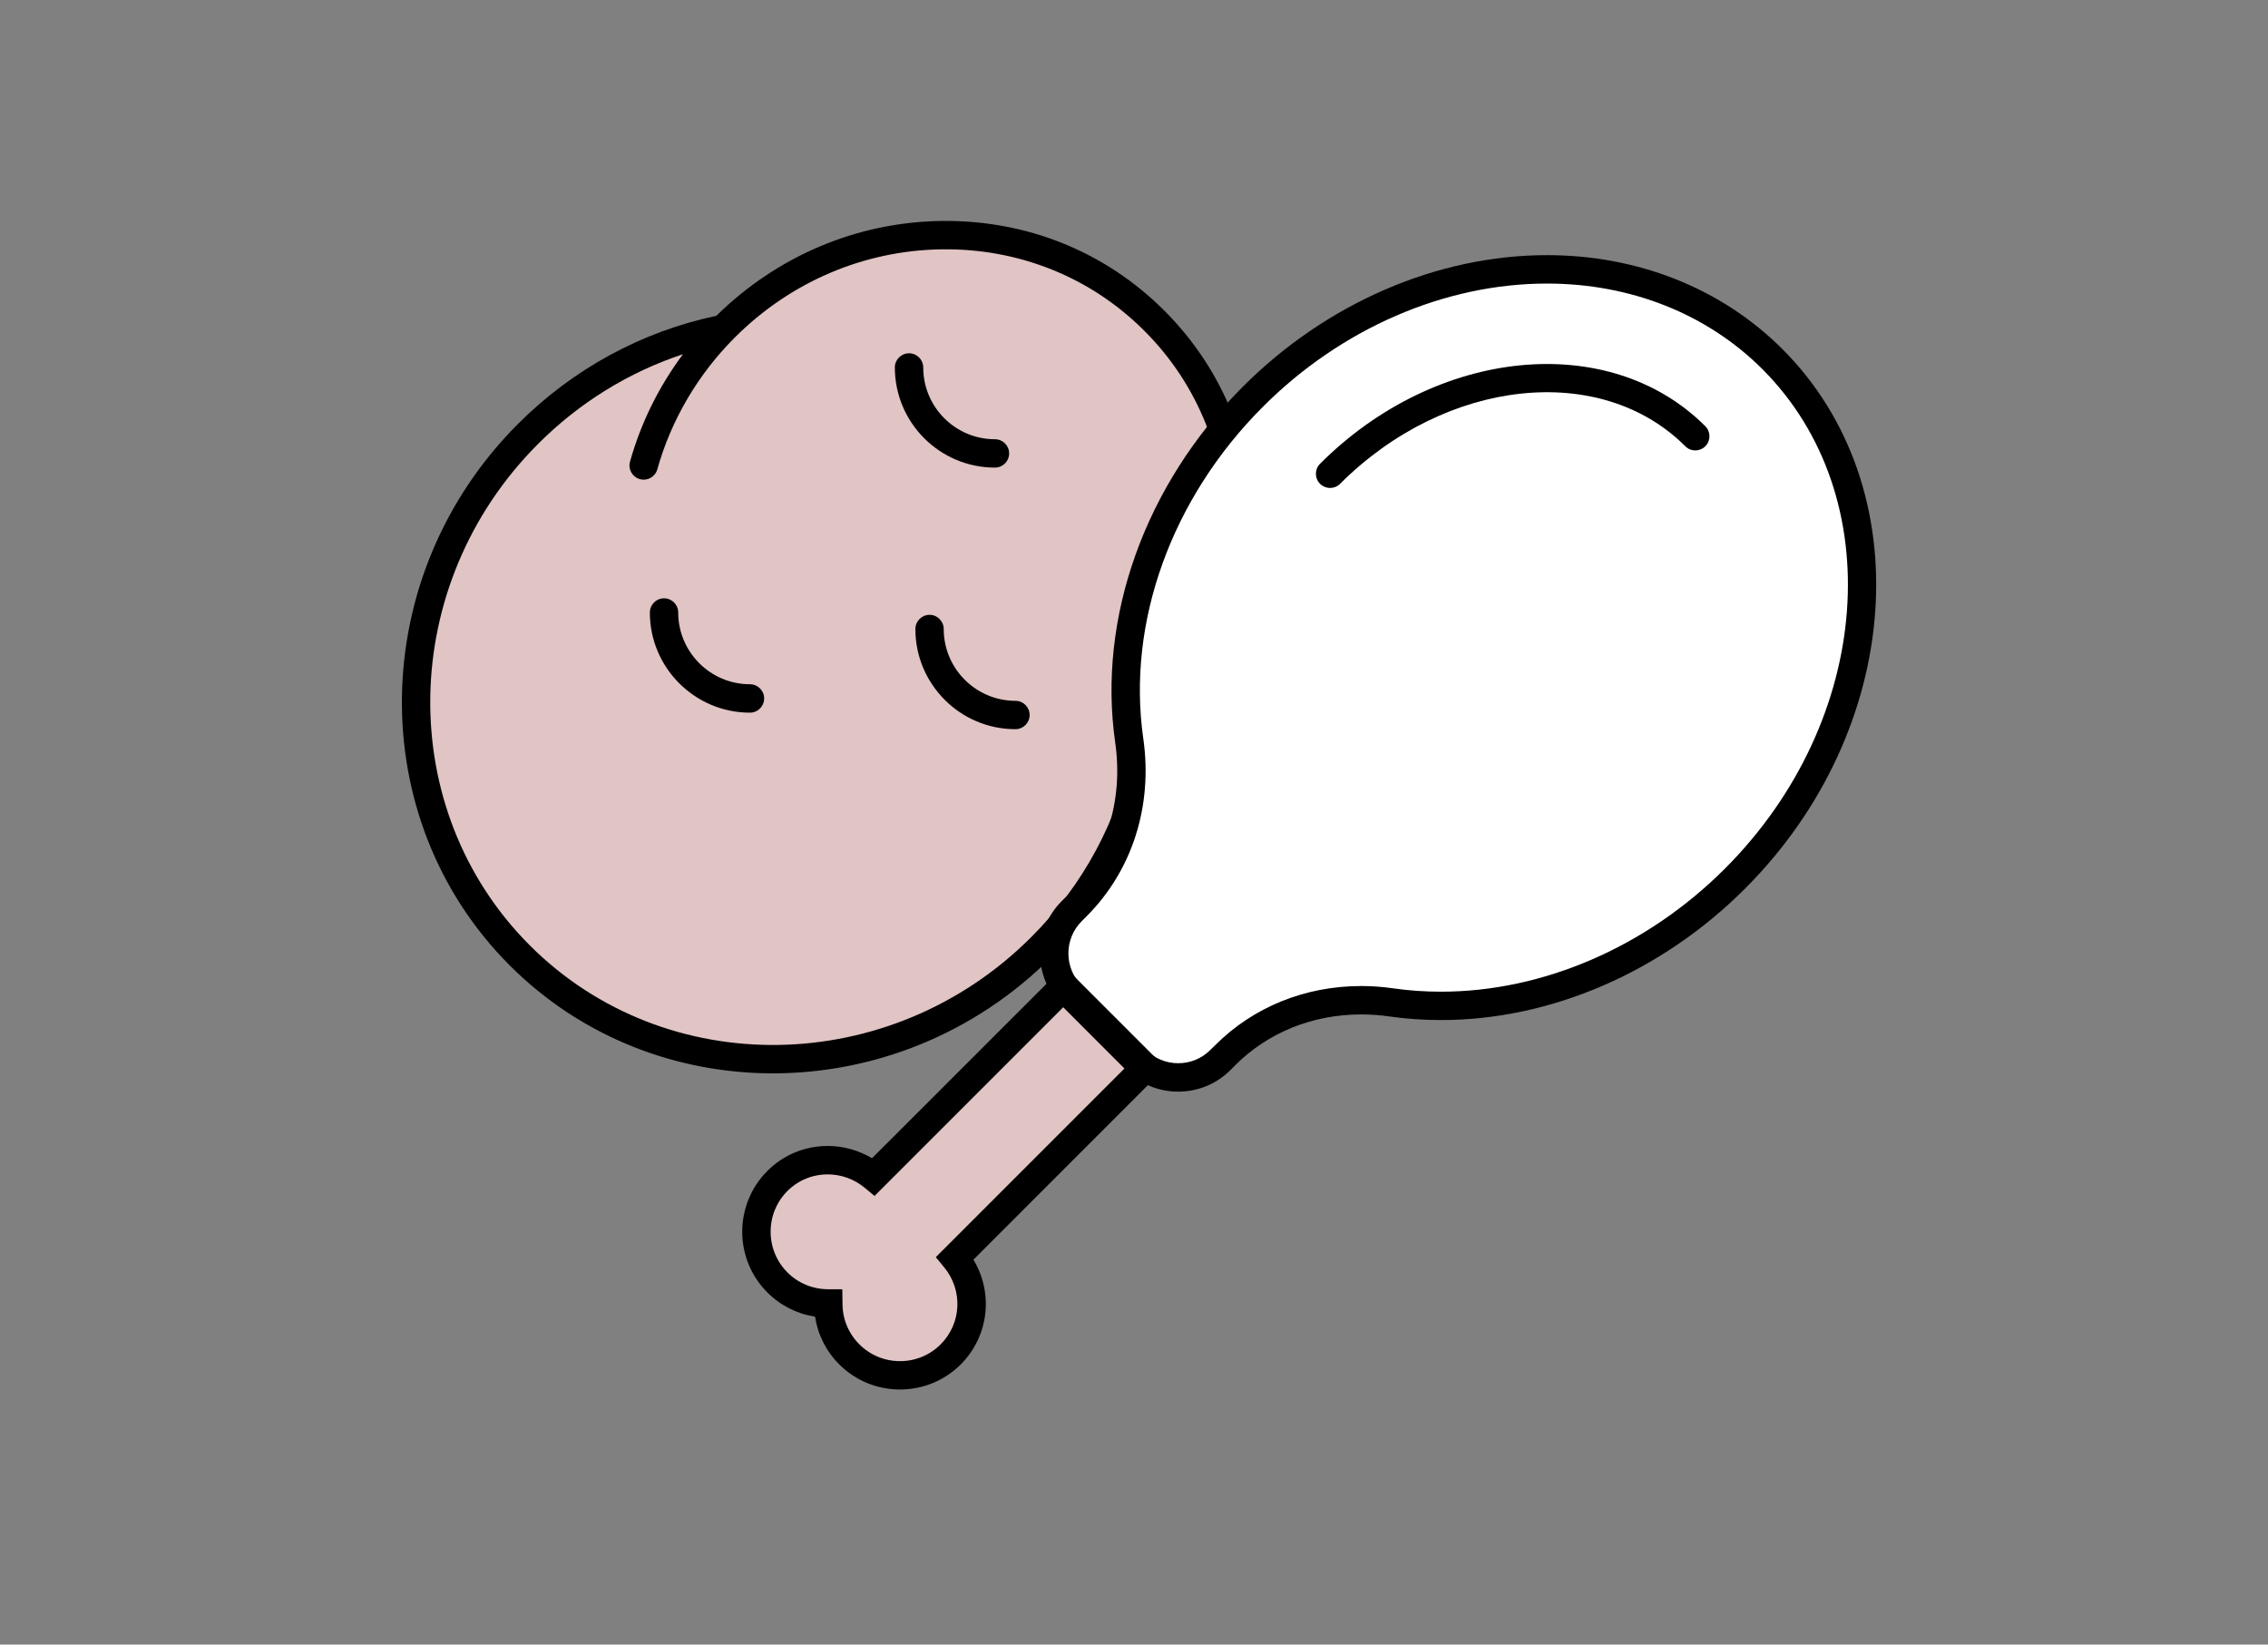
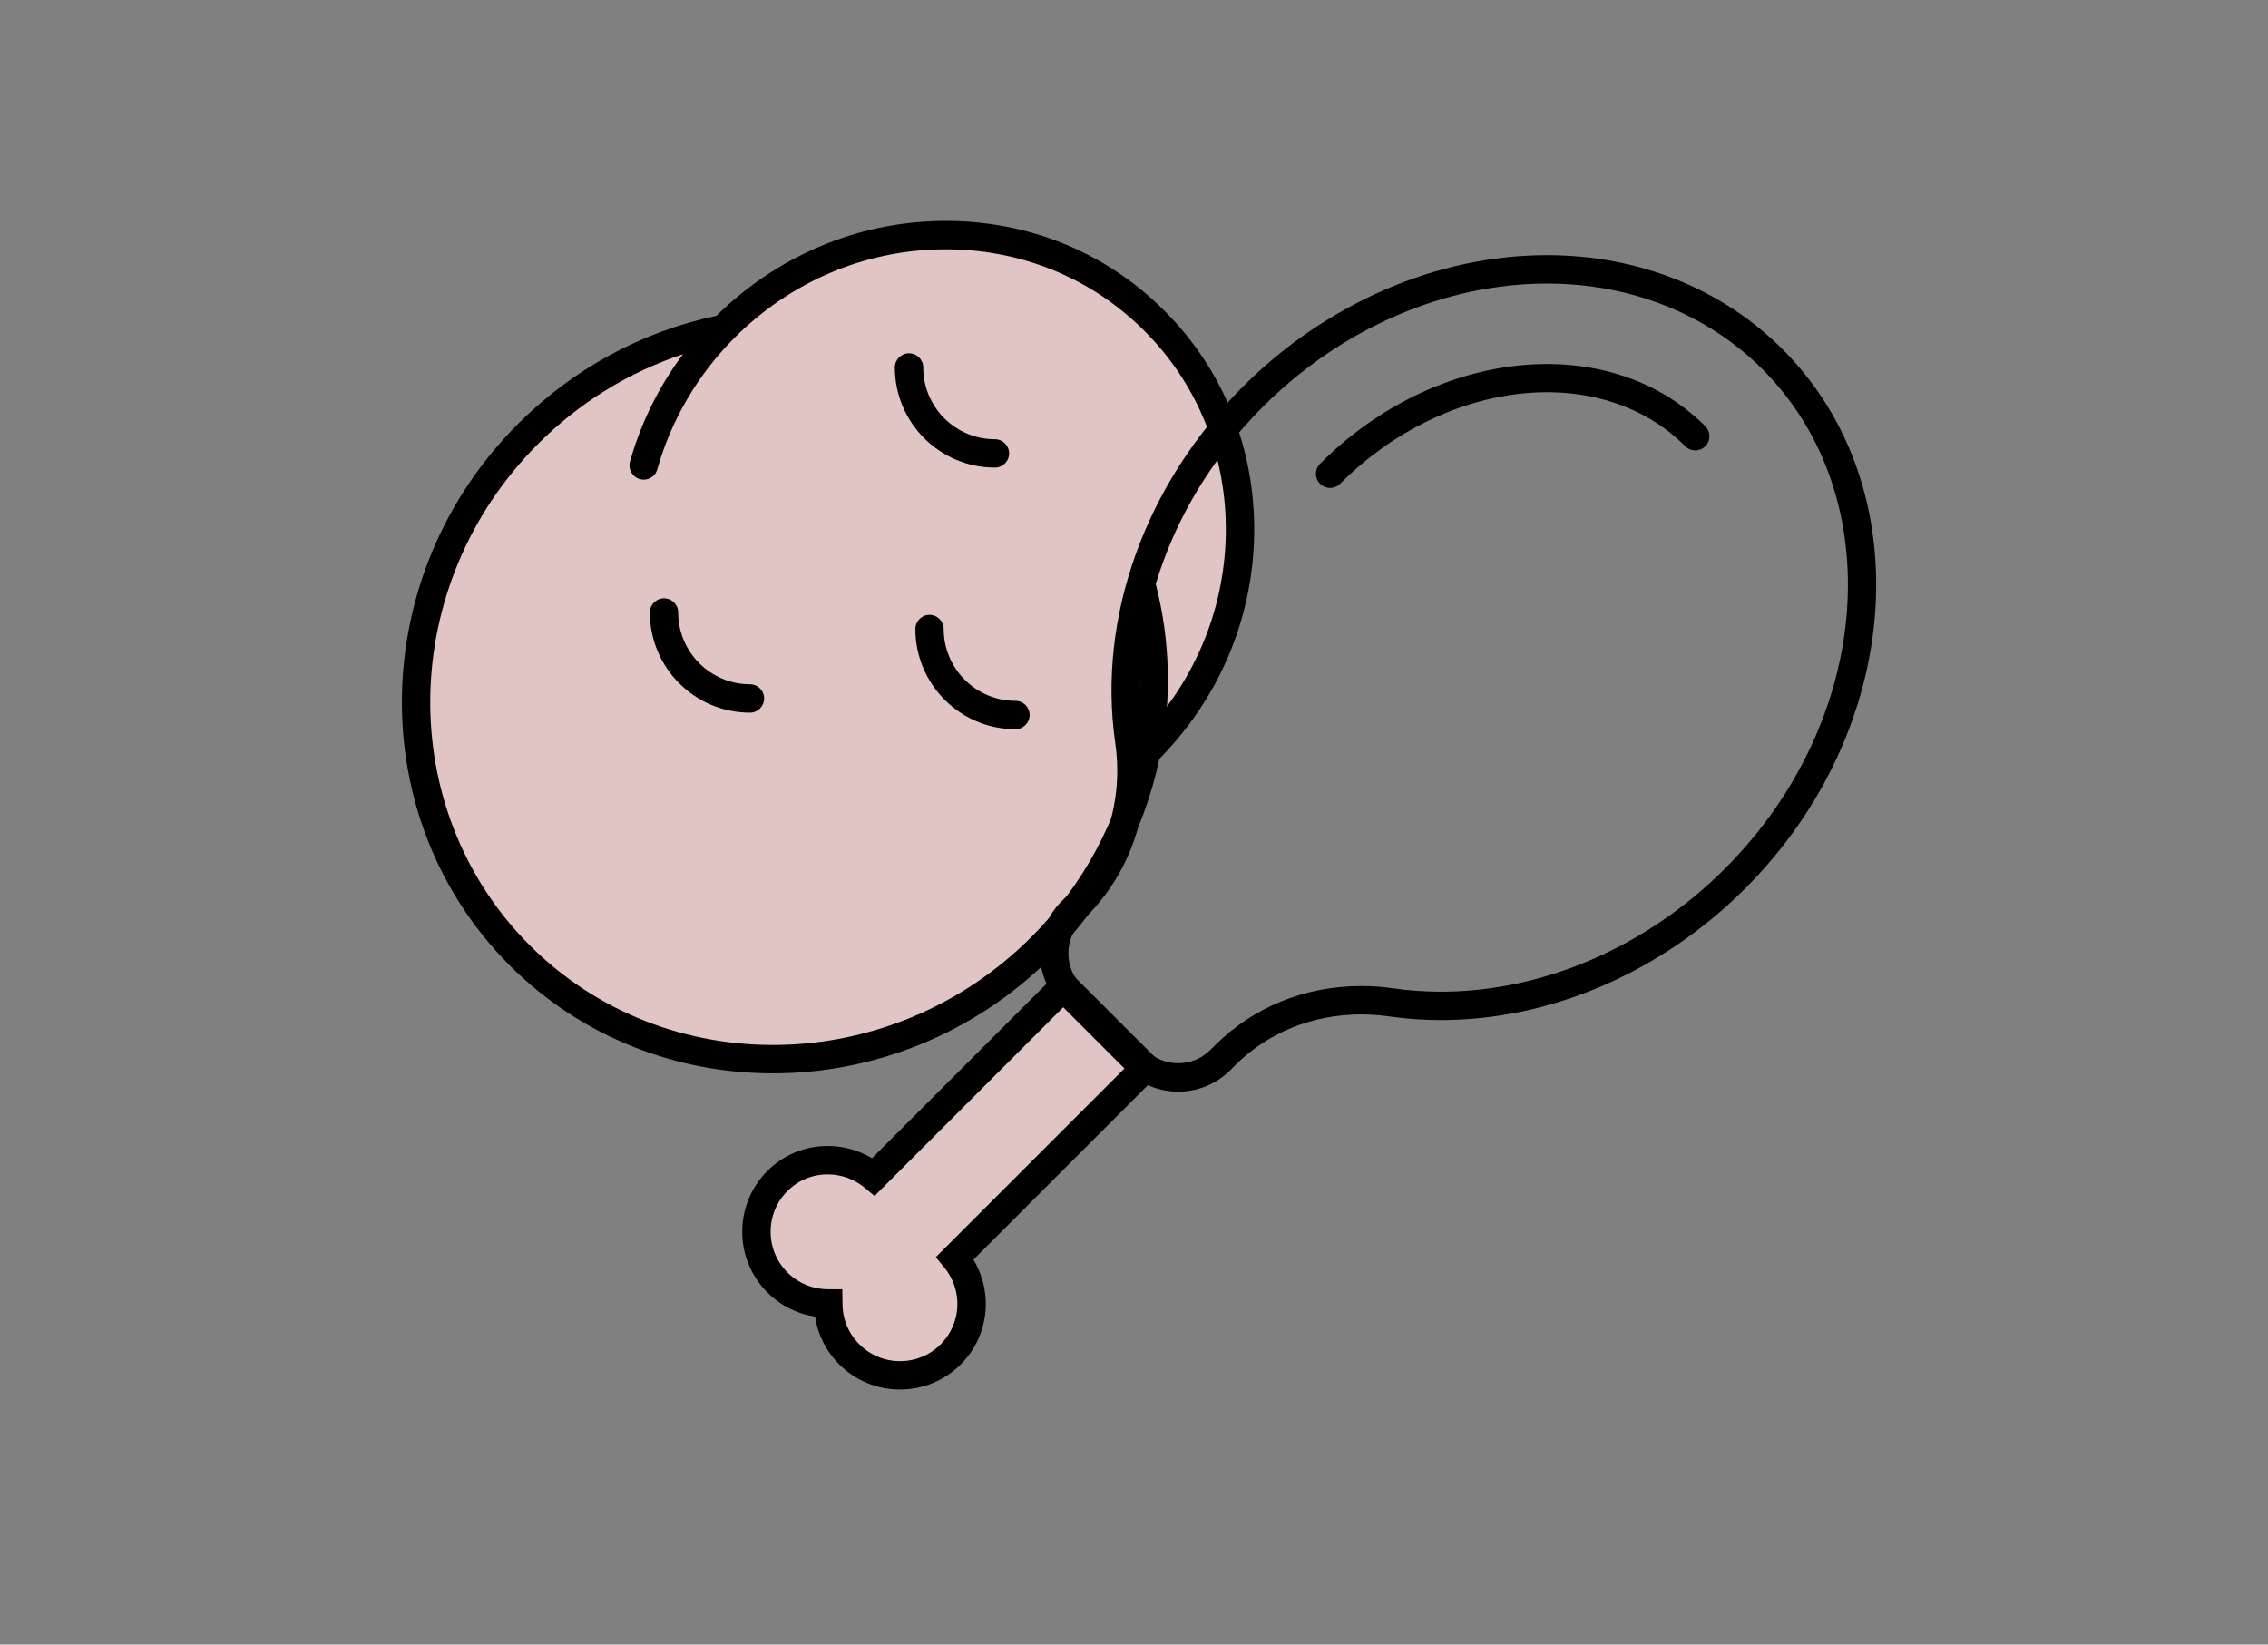
<svg xmlns="http://www.w3.org/2000/svg" version="1.1" id="_xEFF5__xEED3__x5F_1" x="0px" y="0px" width="93.333px" height="67.667px" viewBox="0 0 93.333 67.667" style="enable-background:new 0 0 93.333 67.667;" xml:space="preserve">
  <rect x="0" y="0" width="93.333" height="67.667" fill="#808080" stroke="none" />
  <g>
    <path id="XMLID_670_" style="fill:#E1C4C4;" d="M26.36,19.542c0.579-2.068,1.691-4.033,3.33-5.675   c4.964-4.962,12.879-5.086,17.686-0.28c4.807,4.807,4.68,12.723-0.281,17.684l-0.052,0.054c-0.586,2.928-2.026,5.741-4.319,8.036   c-6.021,6.021-15.629,6.174-21.462,0.341c-5.833-5.832-5.679-15.44,0.342-21.461c2.292-2.293,5.107-3.736,8.036-4.32" />
    <path d="M47.189,31.535c-0.037,0-0.077-0.004-0.114-0.011c-0.315-0.063-0.522-0.371-0.459-0.688   c0.425-2.142,0.363-4.386-0.179-6.487c-0.079-0.311,0.109-0.631,0.42-0.71c0.314-0.081,0.633,0.106,0.711,0.419   c0.585,2.271,0.651,4.693,0.193,7.006C47.706,31.341,47.461,31.535,47.189,31.535z" />
    <path d="M31.807,44.164c-3.953,0-7.862-1.475-10.827-4.438c-6.051-6.051-5.9-16.048,0.34-22.287   c2.261-2.259,5.08-3.794,8.161-4.445c2.5-2.461,5.773-3.847,9.232-3.902c3.517-0.054,6.771,1.256,9.206,3.694   c2.438,2.436,3.748,5.705,3.693,9.205c-0.055,3.46-1.44,6.733-3.902,9.232c-0.651,3.083-2.186,5.901-4.445,8.161   C40.085,42.566,35.925,44.164,31.807,44.164z M28.106,14.574c-2.229,0.738-4.265,1.992-5.961,3.689   c-5.783,5.783-5.936,15.04-0.342,20.636c5.596,5.594,14.854,5.441,20.635-0.341c2.141-2.138,3.578-4.814,4.162-7.738   c0.021-0.114,0.077-0.217,0.159-0.298l0.053-0.055c2.292-2.29,3.581-5.308,3.632-8.495c0.051-3.181-1.14-6.151-3.352-8.361   c-2.211-2.212-5.18-3.401-8.361-3.352c-3.188,0.05-6.206,1.341-8.496,3.631c-1.514,1.515-2.615,3.389-3.185,5.419   c-0.085,0.313-0.409,0.492-0.719,0.405s-0.492-0.409-0.405-0.718C26.372,17.404,27.114,15.903,28.106,14.574z" />
    <path d="M40.945,19.24c-2.272,0-4.12-1.849-4.12-4.121c0-0.321,0.26-0.583,0.584-0.583c0.322,0,0.584,0.262,0.584,0.583   c0,1.631,1.323,2.954,2.952,2.954c0.323,0,0.583,0.262,0.583,0.584C41.528,18.978,41.269,19.24,40.945,19.24z" />
    <path d="M41.788,30.003c-2.271,0-4.118-1.848-4.118-4.12c0-0.322,0.26-0.585,0.583-0.585c0.321,0,0.583,0.263,0.583,0.585   c0,1.627,1.325,2.953,2.952,2.953c0.323,0,0.583,0.26,0.583,0.584C42.371,29.742,42.111,30.003,41.788,30.003z" />
    <path d="M30.862,29.323c-2.271,0-4.119-1.851-4.119-4.121c0-0.321,0.26-0.584,0.583-0.584c0.324,0,0.584,0.263,0.584,0.584   c0,1.627,1.325,2.952,2.952,2.952c0.323,0,0.584,0.262,0.584,0.583C31.446,29.061,31.186,29.323,30.862,29.323z" />
    <g id="XMLID_914_">
      <path id="XMLID_841_" style="fill:#E1C4C4;" d="M43.789,40.583l-7.838,7.835c-1.157-0.961-2.874-0.911-3.96,0.176    c-1.152,1.152-1.152,3.021,0,4.174c0.578,0.577,1.336,0.866,2.094,0.863c-0.002,0.759,0.287,1.518,0.863,2.095    c1.154,1.151,3.022,1.151,4.176,0c1.087-1.086,1.136-2.801,0.174-3.96l7.836-7.838L43.789,40.583z" />
-       <path id="XMLID_51_" style="fill:#FFFFFF;" d="M71.396,36.153c6.329-6.328,7.02-15.898,1.542-21.375    C67.462,9.3,57.892,9.992,51.563,16.321c-4.035,4.031-5.775,9.381-5.09,14.146c0.357,2.505-0.381,5.037-2.17,6.823l-0.199,0.199    c-0.962,0.963-0.962,2.519,0,3.479l2.643,2.642c0.961,0.962,2.519,0.962,3.479,0l0.198-0.198c1.788-1.786,4.323-2.526,6.825-2.17    C62.017,41.928,67.365,40.187,71.396,36.153z" />
      <path d="M48.486,44.916c-0.813,0-1.576-0.315-2.152-0.891l-2.642-2.643c-0.576-0.576-0.892-1.34-0.892-2.152    c0-0.813,0.315-1.577,0.892-2.153l0.197-0.196c1.619-1.62,2.35-3.927,2.004-6.329c-0.736-5.141,1.229-10.617,5.256-14.645    c3.439-3.438,7.999-5.409,12.513-5.409c3.755,0,7.196,1.374,9.689,3.867c5.696,5.695,5.004,15.657-1.542,22.201    c-3.437,3.437-7.994,5.405-12.509,5.405l0,0c-0.718,0-1.437-0.049-2.136-0.15c-0.379-0.053-0.767-0.082-1.146-0.082    c-1.996,0-3.836,0.741-5.182,2.087l-0.198,0.199C50.063,44.6,49.301,44.916,48.486,44.916z M63.662,11.667    c-4.206,0-8.467,1.845-11.686,5.065c-3.771,3.77-5.61,8.874-4.928,13.651c0.399,2.771-0.453,5.439-2.333,7.319l-0.198,0.198    c-0.355,0.356-0.55,0.826-0.55,1.328c0,0.501,0.194,0.971,0.55,1.327l2.644,2.642c0.353,0.355,0.825,0.55,1.325,0.55    c0.502,0,0.972-0.194,1.325-0.55L50.013,43c1.566-1.566,3.699-2.429,6.006-2.429c0.437,0,0.878,0.032,1.314,0.095    c0.642,0.093,1.305,0.138,1.968,0.138c4.206,0,8.466-1.846,11.683-5.063c6.091-6.091,6.783-15.31,1.543-20.551    C70.253,12.917,67.106,11.667,63.662,11.667z" />
      <path d="M54.735,20.078c-0.148,0-0.298-0.058-0.412-0.171c-0.228-0.228-0.228-0.598,0-0.825c4.797-4.799,11.91-5.489,15.854-1.545    c0.228,0.229,0.228,0.6,0,0.825c-0.229,0.229-0.598,0.229-0.823,0c-3.49-3.489-9.863-2.796-14.207,1.545    C55.035,20.02,54.886,20.078,54.735,20.078z" />
      <path d="M37.036,57.172c-0.945,0-1.832-0.367-2.5-1.034c-0.539-0.54-0.883-1.224-0.995-1.963    c-0.741-0.114-1.424-0.458-1.962-0.996c-1.379-1.376-1.379-3.62,0-5c0.663-0.662,1.544-1.027,2.482-1.027    c0.644,0,1.275,0.178,1.824,0.505l7.903-7.9l4.171,4.171l-7.9,7.903c0.829,1.371,0.641,3.143-0.521,4.308    C38.868,56.805,37.98,57.172,37.036,57.172z M34.062,48.321c-0.627,0-1.214,0.241-1.658,0.685    c-0.445,0.446-0.691,1.042-0.691,1.675c0,0.632,0.246,1.227,0.691,1.674c0.448,0.447,1.044,0.692,1.674,0.692h0.584l0.009,0.587    c-0.003,0.635,0.244,1.23,0.692,1.679c0.447,0.446,1.042,0.693,1.674,0.693c0.634,0,1.227-0.247,1.675-0.693    c0.861-0.864,0.921-2.229,0.138-3.174l-0.34-0.411l7.8-7.8l-2.52-2.52l-7.801,7.8l-0.409-0.34    C35.153,48.515,34.613,48.321,34.062,48.321z" />
    </g>
  </g>
</svg>